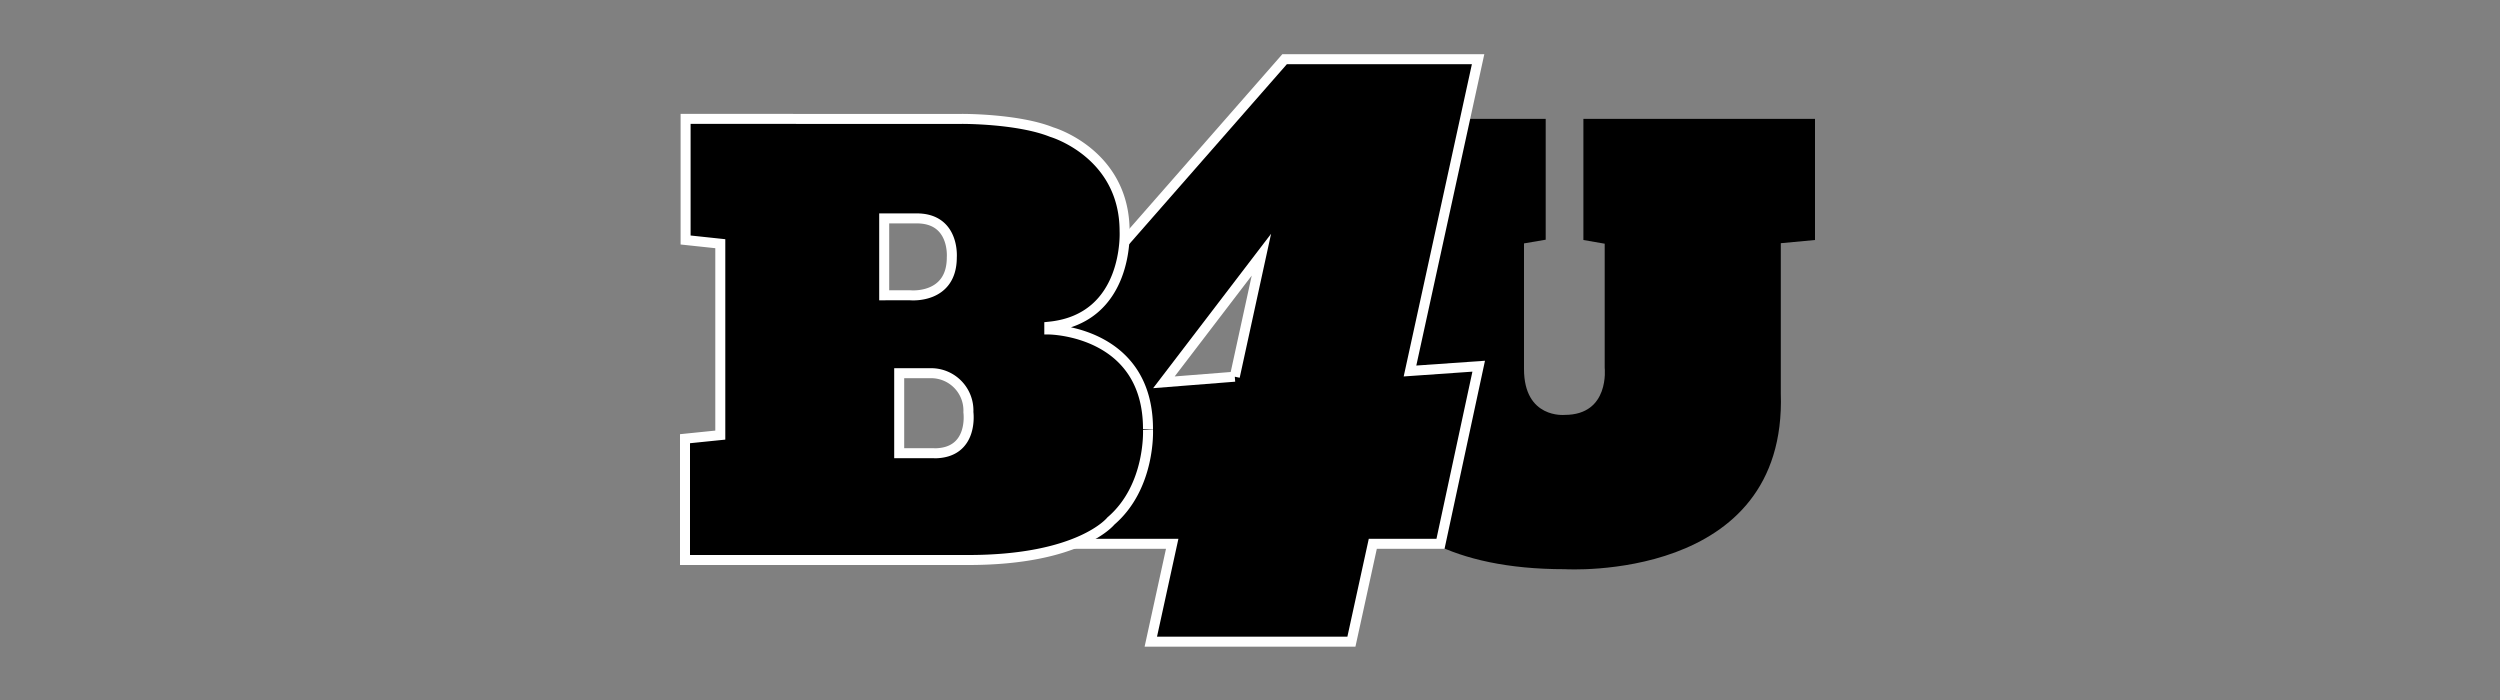
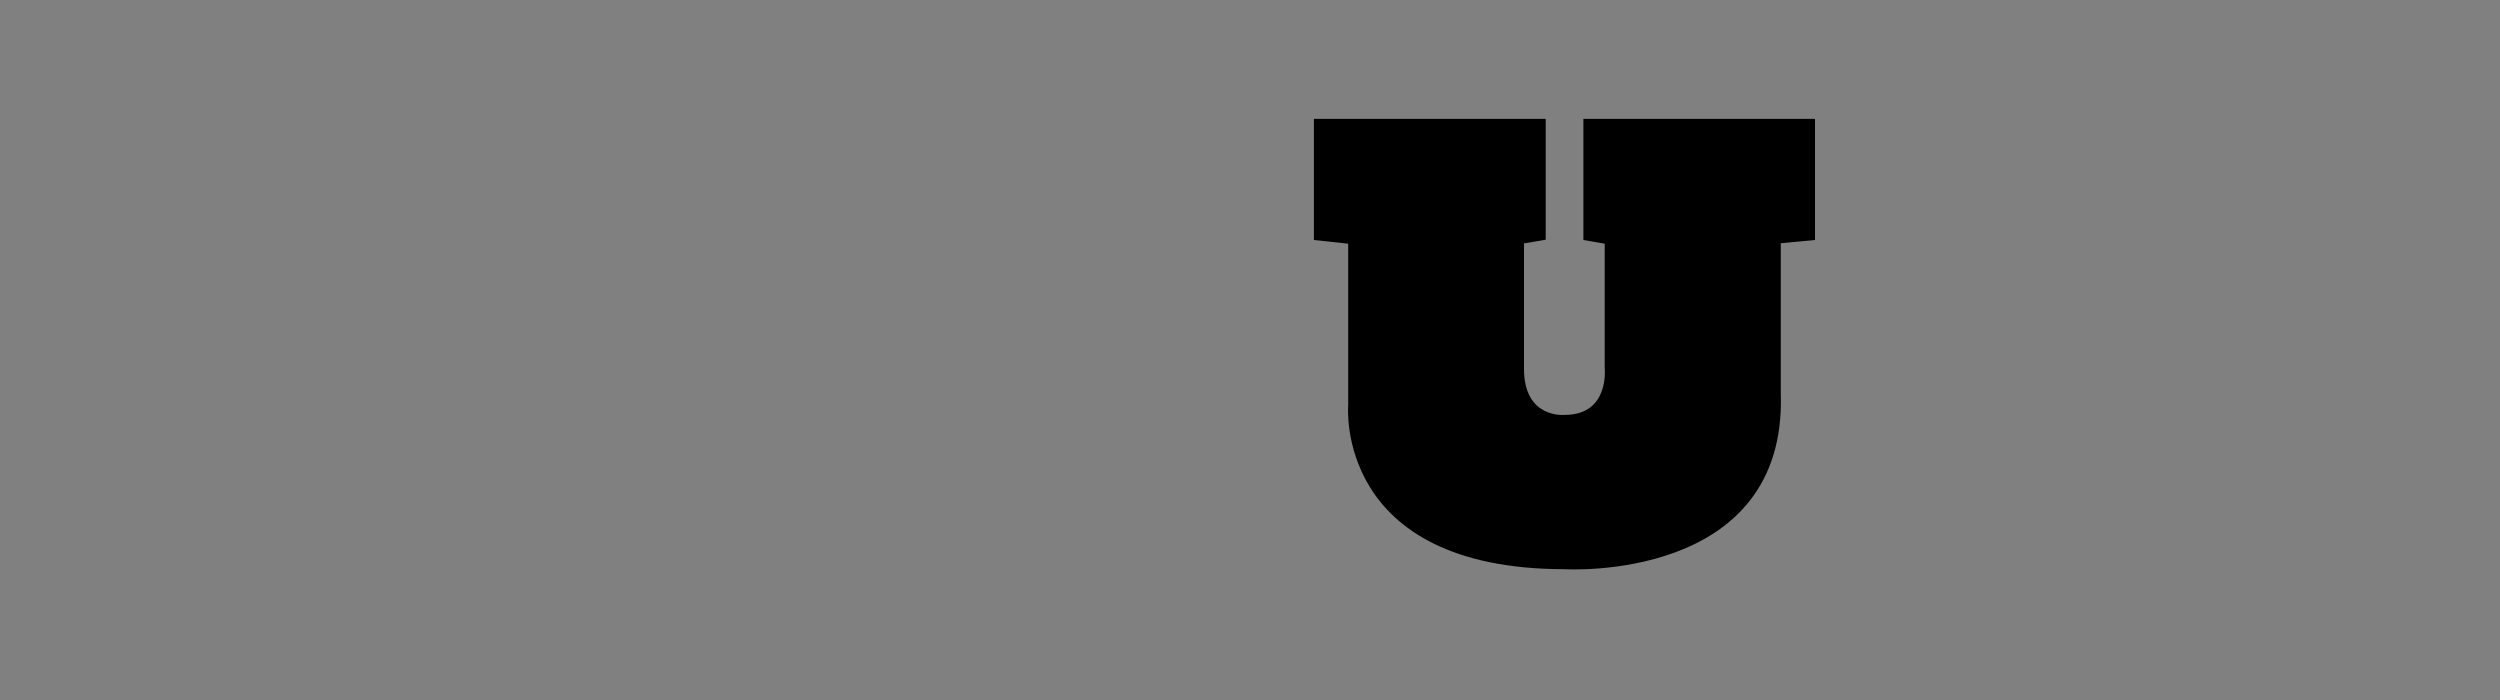
<svg xmlns="http://www.w3.org/2000/svg" id="Layer_1" data-name="Layer 1" viewBox="0 0 250 70">
  <rect x="0" y="0" width="250" height="70" fill="#808080" stroke="none" />
  <defs>
    <style>.cls-1{fill:none;}.cls-2{stroke:#fff;stroke-miterlimit:10;}</style>
  </defs>
  <rect class="cls-1" width="250" height="70" />
  <path d="M131.39,11.89V24l3.43.37V40.53s-1.41,16.39,21.67,16.39c0,0,22.23,1.37,21.59-17.6v-15L181.5,24V11.89H158.34V24l2.13.37V36.78s.53,4.71-4,4.71c0,0-4.07.41-4.07-4.59V24.34l2.17-.37V11.89H131.39" />
-   <path class="cls-2" d="M141,37.1l6.81-31.18H128.46L98.81,39.76,95.63,54.38h21.59l-2.14,9.79h20.06l2.14-9.79h6.77l3.82-17.76L141,37.1Zm-17.52.57-7.09.56,9.75-12.76-2.66,12.2h0" />
-   <path class="cls-2" d="M114.8,42.9c0-9.86-9.87-9.95-9.87-9.95v-.28c8-.81,7.53-9.54,7.53-9.54,0-7.81-7.29-9.92-7.29-9.92-3.4-1.36-9-1.32-9-1.32H68.56V24l3.47.37V43.51l-3.53.36V56H96.84c11.16,0,14.25-3.9,14.25-3.9,4-3.43,3.71-9.15,3.71-9.15M88.42,21.84h3.26c3.82,0,3.5,3.9,3.5,3.9,0,4.19-4.14,3.79-4.14,3.79H88.42Zm5,23.48h-3.5v-8h3.26a3.73,3.73,0,0,1,3.66,3.9s.57,4.11-3.42,4.11" />
</svg>